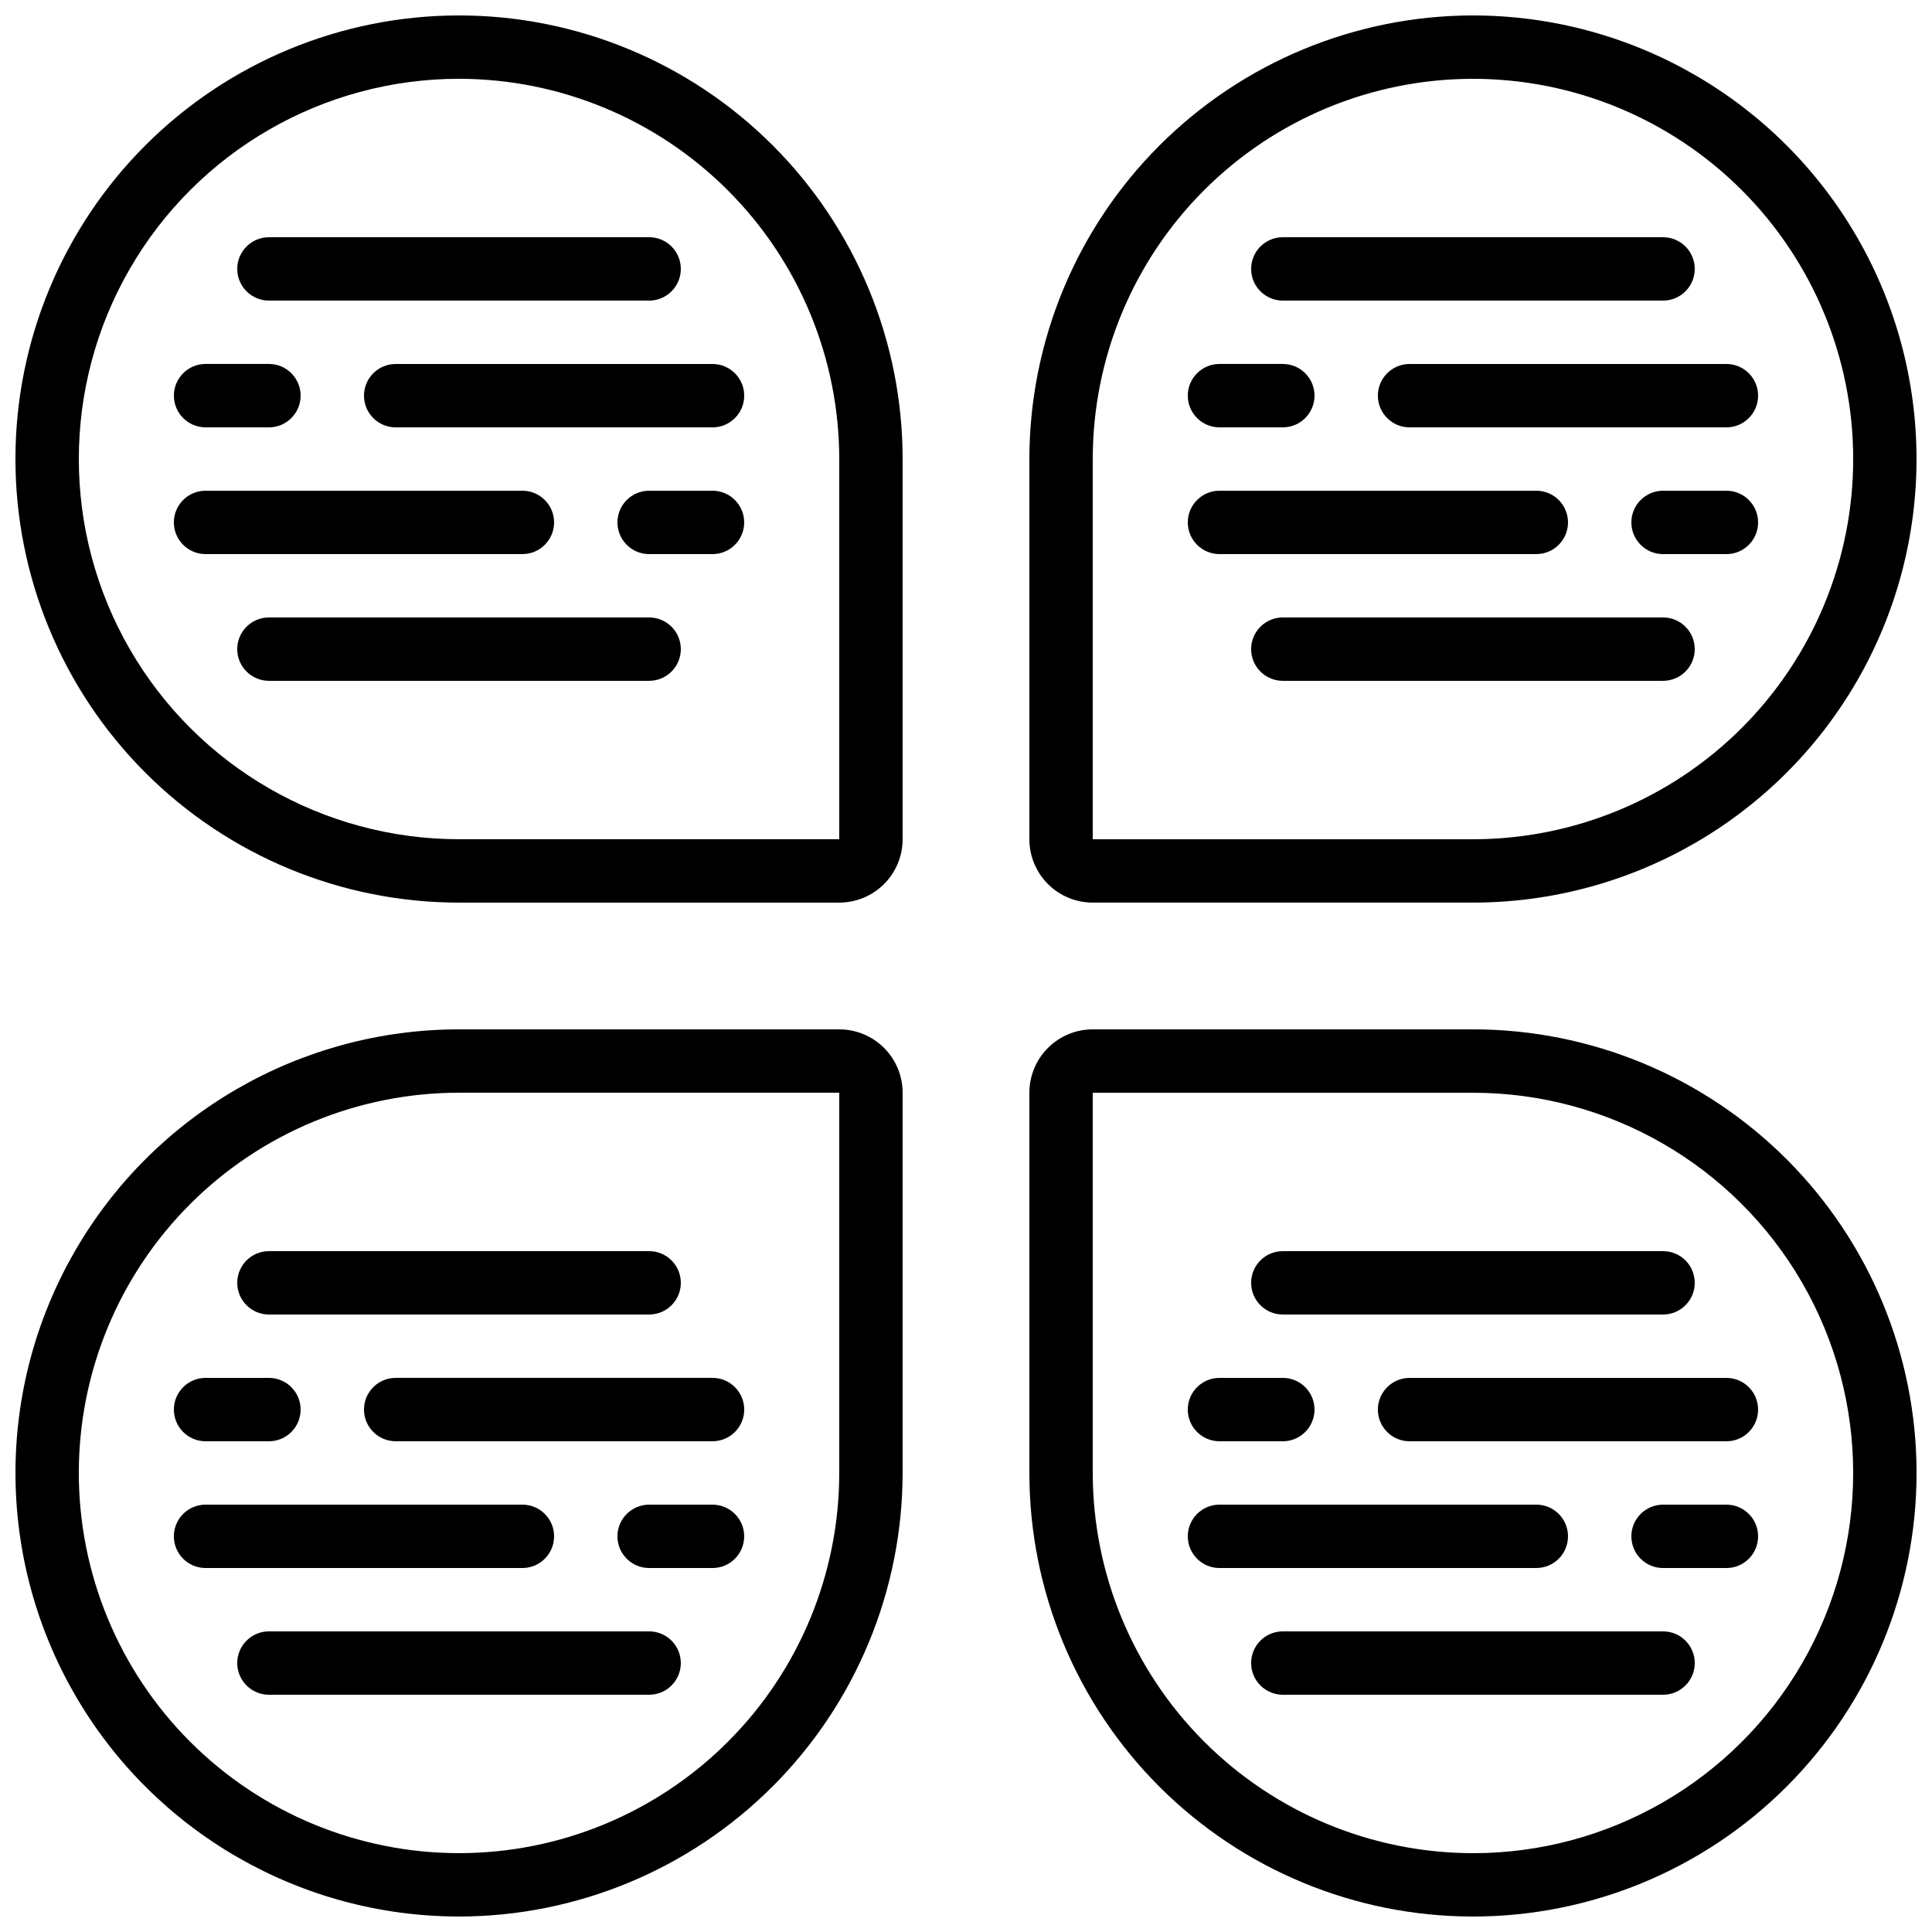
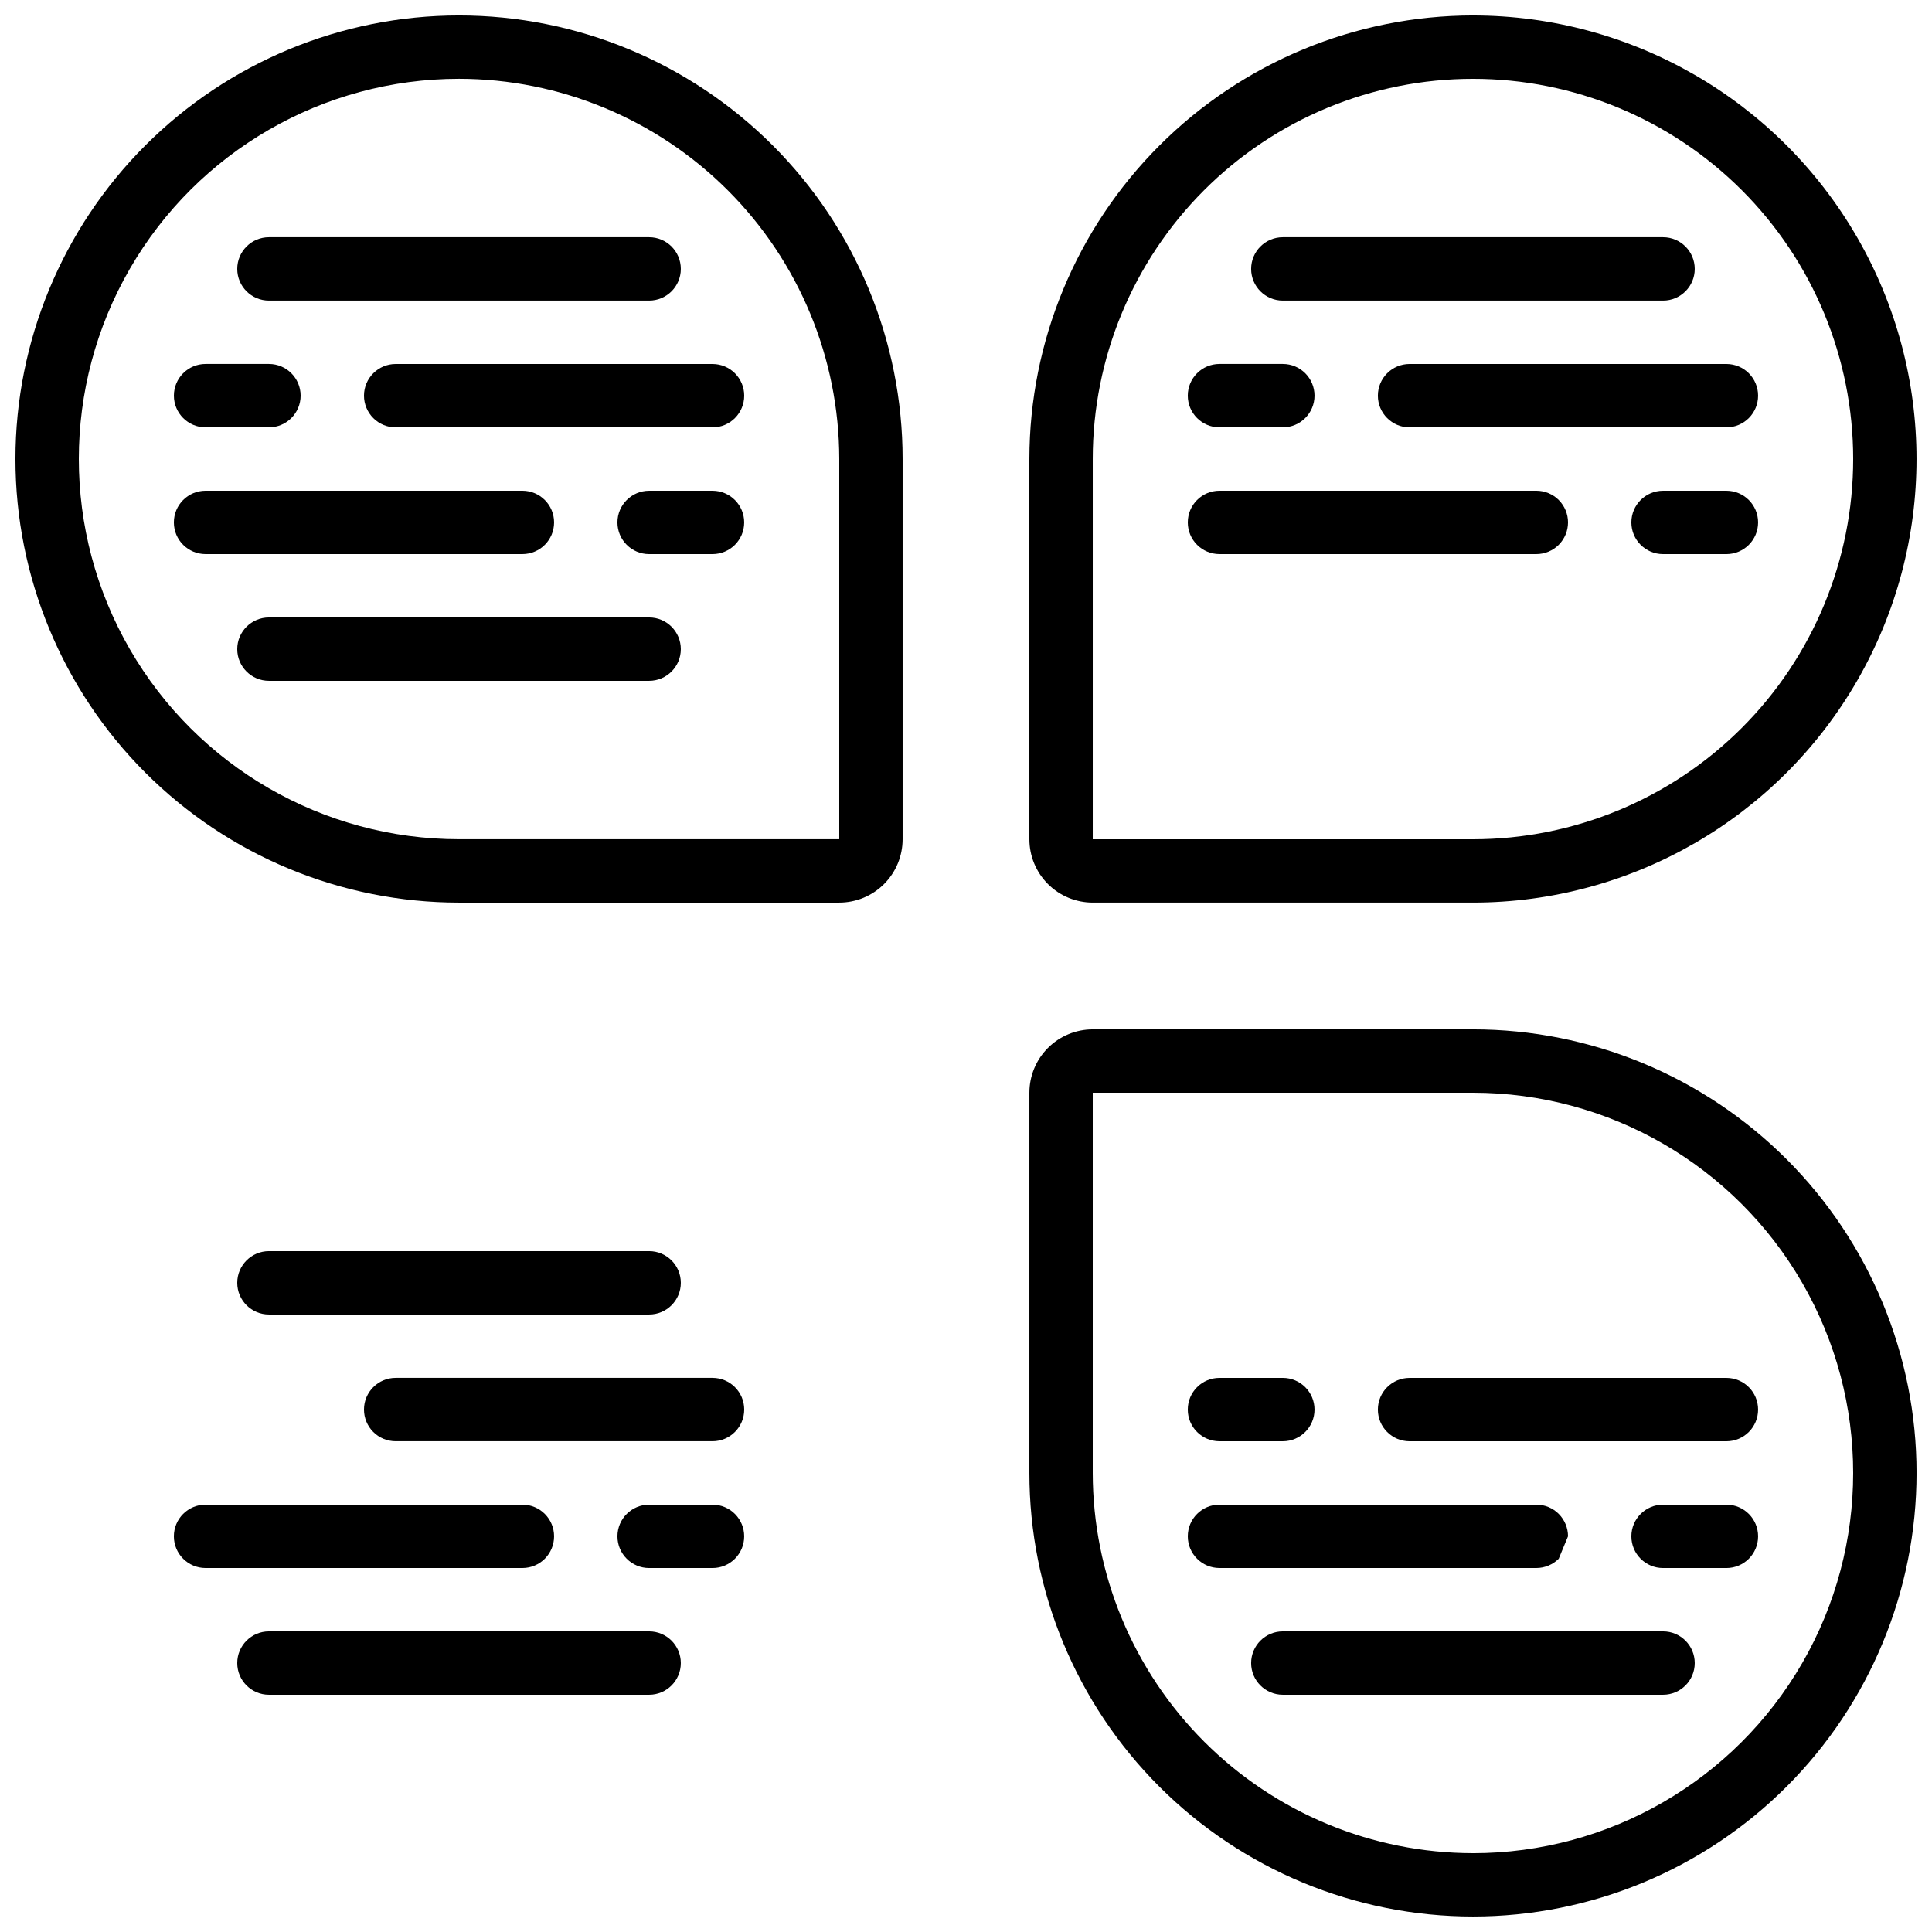
<svg xmlns="http://www.w3.org/2000/svg" width="800px" height="800px" version="1.1" viewBox="144 144 512 512">
  <defs>
    <clipPath id="d">
      <path d="m148.09 148.09h235.91v235.91h-235.91z" />
    </clipPath>
    <clipPath id="c">
      <path d="m416 148.09h235.9v235.91h-235.9z" />
    </clipPath>
    <clipPath id="b">
      <path d="m148.09 416h235.91v235.9h-235.91z" />
    </clipPath>
    <clipPath id="a">
      <path d="m416 416h235.9v235.9h-235.9z" />
    </clipPath>
  </defs>
  <g clip-path="url(#d)">
    <path d="m265.65 383.2h100.76c4.453 0 8.727-1.77 11.875-4.918 3.148-3.148 4.918-7.422 4.918-11.875v-100.76c0-31.176-12.383-61.078-34.43-83.125-22.047-22.043-51.945-34.43-83.125-34.43-31.176 0-61.078 12.387-83.125 34.43-22.043 22.047-34.43 51.949-34.43 83.125 0 31.18 12.387 61.078 34.43 83.125 22.047 22.047 51.949 34.43 83.125 34.43zm0-218.32c26.715 0.031 52.328 10.656 71.219 29.547 18.891 18.887 29.516 44.5 29.543 71.215v100.76h-100.76c-35.996 0-69.262-19.203-87.262-50.379s-18-69.586 0-100.76 51.266-50.383 87.262-50.383z" />
  </g>
  <g clip-path="url(#c)">
    <path d="m534.35 148.09c-31.168 0.035-61.047 12.43-83.086 34.469-22.039 22.039-34.438 51.918-34.469 83.086v100.76c0 4.453 1.77 8.727 4.918 11.875 3.148 3.148 7.422 4.918 11.875 4.918h100.76c42 0 80.809-22.402 101.8-58.777 21-36.371 21-81.184 0-117.55-20.996-36.371-59.805-58.777-101.8-58.777zm0 218.32h-100.76v-100.76c0-26.723 10.617-52.352 29.512-71.25 18.898-18.895 44.527-29.512 71.25-29.512s52.352 10.617 71.25 29.512c18.895 18.898 29.512 44.527 29.512 71.25 0 26.723-10.617 52.355-29.512 71.25-18.898 18.898-44.527 29.512-71.25 29.512z" />
  </g>
  <g clip-path="url(#b)">
-     <path d="m265.65 651.9c31.168-0.031 61.051-12.43 83.09-34.469 22.039-22.035 34.434-51.918 34.465-83.086v-100.76c0-4.453-1.77-8.727-4.918-11.875-3.148-3.148-7.422-4.918-11.875-4.918h-100.76c-41.996 0-80.805 22.406-101.8 58.777-21 36.371-21 81.184 0 117.55s59.809 58.777 101.8 58.777zm0-218.32h100.76v100.76c0 26.723-10.613 52.352-29.512 71.25-18.895 18.895-44.527 29.512-71.25 29.512-26.723 0-52.352-10.617-71.25-29.512-18.895-18.898-29.512-44.527-29.512-71.25s10.617-52.352 29.512-71.25c18.898-18.895 44.527-29.512 71.25-29.512z" />
-   </g>
+     </g>
  <g clip-path="url(#a)">
    <path d="m534.35 416.79h-100.76c-4.453 0-8.727 1.77-11.875 4.918-3.148 3.148-4.918 7.422-4.918 11.875v100.76c0 31.176 12.383 61.078 34.43 83.125s51.949 34.43 83.125 34.43c31.176 0 61.078-12.383 83.125-34.43s34.43-51.949 34.43-83.125c0-31.176-12.383-61.078-34.43-83.125s-51.949-34.43-83.125-34.43zm0 218.32c-26.715-0.027-52.328-10.652-71.219-29.543s-29.516-44.504-29.543-71.219v-100.76h100.76c36 0 69.262 19.203 87.262 50.379 18 31.18 18 69.59 0 100.77s-51.262 50.379-87.262 50.379z" />
  </g>
  <path d="m215.27 223.66h100.76c4.637 0 8.395-3.758 8.395-8.395s-3.758-8.398-8.395-8.398h-100.76c-4.637 0-8.398 3.762-8.398 8.398s3.762 8.395 8.398 8.395z" />
  <path d="m316.03 307.63h-100.76c-4.637 0-8.398 3.762-8.398 8.398s3.762 8.395 8.398 8.395h100.76c4.637 0 8.395-3.758 8.395-8.395s-3.758-8.398-8.395-8.398z" />
  <path d="m240.46 248.86c0 2.227 0.887 4.363 2.461 5.938s3.711 2.461 5.938 2.461h83.969c4.637 0 8.398-3.762 8.398-8.398s-3.762-8.398-8.398-8.398h-83.969c-4.637 0-8.398 3.762-8.398 8.398z" />
  <path d="m198.48 257.25h16.793c4.637 0 8.395-3.762 8.395-8.398s-3.758-8.398-8.395-8.398h-16.793c-4.641 0-8.398 3.762-8.398 8.398s3.758 8.398 8.398 8.398z" />
  <path d="m332.82 274.05h-16.793c-4.637 0-8.398 3.758-8.398 8.395 0 4.641 3.762 8.398 8.398 8.398h16.793c4.637 0 8.398-3.758 8.398-8.398 0-4.637-3.762-8.395-8.398-8.395z" />
  <path d="m282.44 290.84c4.641 0 8.398-3.758 8.398-8.398 0-4.637-3.758-8.395-8.398-8.395h-83.965c-4.641 0-8.398 3.758-8.398 8.395 0 4.641 3.758 8.398 8.398 8.398z" />
  <path d="m483.96 223.66h100.77c4.637 0 8.395-3.758 8.395-8.395s-3.758-8.398-8.395-8.398h-100.77c-4.637 0-8.395 3.762-8.395 8.398s3.758 8.395 8.395 8.395z" />
-   <path d="m584.73 307.63h-100.77c-4.637 0-8.395 3.762-8.395 8.398s3.758 8.395 8.395 8.395h100.77c4.637 0 8.395-3.758 8.395-8.395s-3.758-8.398-8.395-8.398z" />
  <path d="m517.55 240.46c-4.637 0-8.398 3.762-8.398 8.398s3.762 8.398 8.398 8.398h83.969c4.637 0 8.395-3.762 8.395-8.398s-3.758-8.398-8.395-8.398z" />
  <path d="m467.17 257.25h16.793c4.641 0 8.398-3.762 8.398-8.398s-3.758-8.398-8.398-8.398h-16.793c-4.637 0-8.395 3.762-8.395 8.398s3.758 8.398 8.395 8.398z" />
  <path d="m601.52 274.05h-16.793c-4.641 0-8.398 3.758-8.398 8.395 0 4.641 3.758 8.398 8.398 8.398h16.793c4.637 0 8.395-3.758 8.395-8.398 0-4.637-3.758-8.395-8.395-8.395z" />
  <path d="m559.54 282.44c0-2.227-0.887-4.359-2.461-5.938-1.574-1.574-3.711-2.457-5.938-2.457h-83.969c-4.637 0-8.395 3.758-8.395 8.395 0 4.641 3.758 8.398 8.395 8.398h83.969c2.227 0 4.363-0.883 5.938-2.461 1.574-1.574 2.461-3.707 2.461-5.938z" />
-   <path d="m483.96 492.36h100.77c4.637 0 8.395-3.758 8.395-8.398 0-4.637-3.758-8.395-8.395-8.395h-100.77c-4.637 0-8.395 3.758-8.395 8.395 0 4.641 3.758 8.398 8.395 8.398z" />
  <path d="m584.73 576.33h-100.77c-4.637 0-8.395 3.758-8.395 8.398 0 4.637 3.758 8.395 8.395 8.395h100.77c4.637 0 8.395-3.758 8.395-8.395 0-4.641-3.758-8.398-8.395-8.398z" />
  <path d="m517.55 509.16c-4.637 0-8.398 3.762-8.398 8.398 0 4.637 3.762 8.395 8.398 8.395h83.969c4.637 0 8.395-3.758 8.395-8.395 0-4.637-3.758-8.398-8.395-8.398z" />
  <path d="m467.17 525.95h16.793c4.641 0 8.398-3.758 8.398-8.395 0-4.637-3.758-8.398-8.398-8.398h-16.793c-4.637 0-8.395 3.762-8.395 8.398 0 4.637 3.758 8.395 8.395 8.395z" />
  <path d="m601.52 542.75h-16.793c-4.641 0-8.398 3.758-8.398 8.395s3.758 8.398 8.398 8.398h16.793c4.637 0 8.395-3.762 8.395-8.398s-3.758-8.395-8.395-8.395z" />
-   <path d="m559.54 551.14c0-2.227-0.887-4.363-2.461-5.938s-3.711-2.457-5.938-2.457h-83.969c-4.637 0-8.395 3.758-8.395 8.395s3.758 8.398 8.395 8.398h83.969c2.227 0 4.363-0.887 5.938-2.461s2.461-3.711 2.461-5.938z" />
+   <path d="m559.54 551.14c0-2.227-0.887-4.363-2.461-5.938s-3.711-2.457-5.938-2.457h-83.969c-4.637 0-8.395 3.758-8.395 8.395s3.758 8.398 8.395 8.398h83.969c2.227 0 4.363-0.887 5.938-2.461z" />
  <path d="m215.27 492.36h100.76c4.637 0 8.395-3.758 8.395-8.398 0-4.637-3.758-8.395-8.395-8.395h-100.76c-4.637 0-8.398 3.758-8.398 8.395 0 4.641 3.762 8.398 8.398 8.398z" />
  <path d="m316.03 576.33h-100.76c-4.637 0-8.398 3.758-8.398 8.398 0 4.637 3.762 8.395 8.398 8.395h100.76c4.637 0 8.395-3.758 8.395-8.395 0-4.641-3.758-8.398-8.395-8.398z" />
  <path d="m240.46 517.55c0 2.227 0.887 4.363 2.461 5.938 1.574 1.574 3.711 2.457 5.938 2.457h83.969c4.637 0 8.398-3.758 8.398-8.395 0-4.637-3.762-8.398-8.398-8.398h-83.969c-4.637 0-8.398 3.762-8.398 8.398z" />
-   <path d="m198.48 525.95h16.793c4.637 0 8.395-3.758 8.395-8.395 0-4.637-3.758-8.398-8.395-8.398h-16.793c-4.641 0-8.398 3.762-8.398 8.398 0 4.637 3.758 8.395 8.398 8.395z" />
  <path d="m332.82 542.75h-16.793c-4.637 0-8.398 3.758-8.398 8.395s3.762 8.398 8.398 8.398h16.793c4.637 0 8.398-3.762 8.398-8.398s-3.762-8.395-8.398-8.395z" />
  <path d="m282.44 559.54c4.641 0 8.398-3.762 8.398-8.398s-3.758-8.395-8.398-8.395h-83.965c-4.641 0-8.398 3.758-8.398 8.395s3.758 8.398 8.398 8.398z" />
</svg>